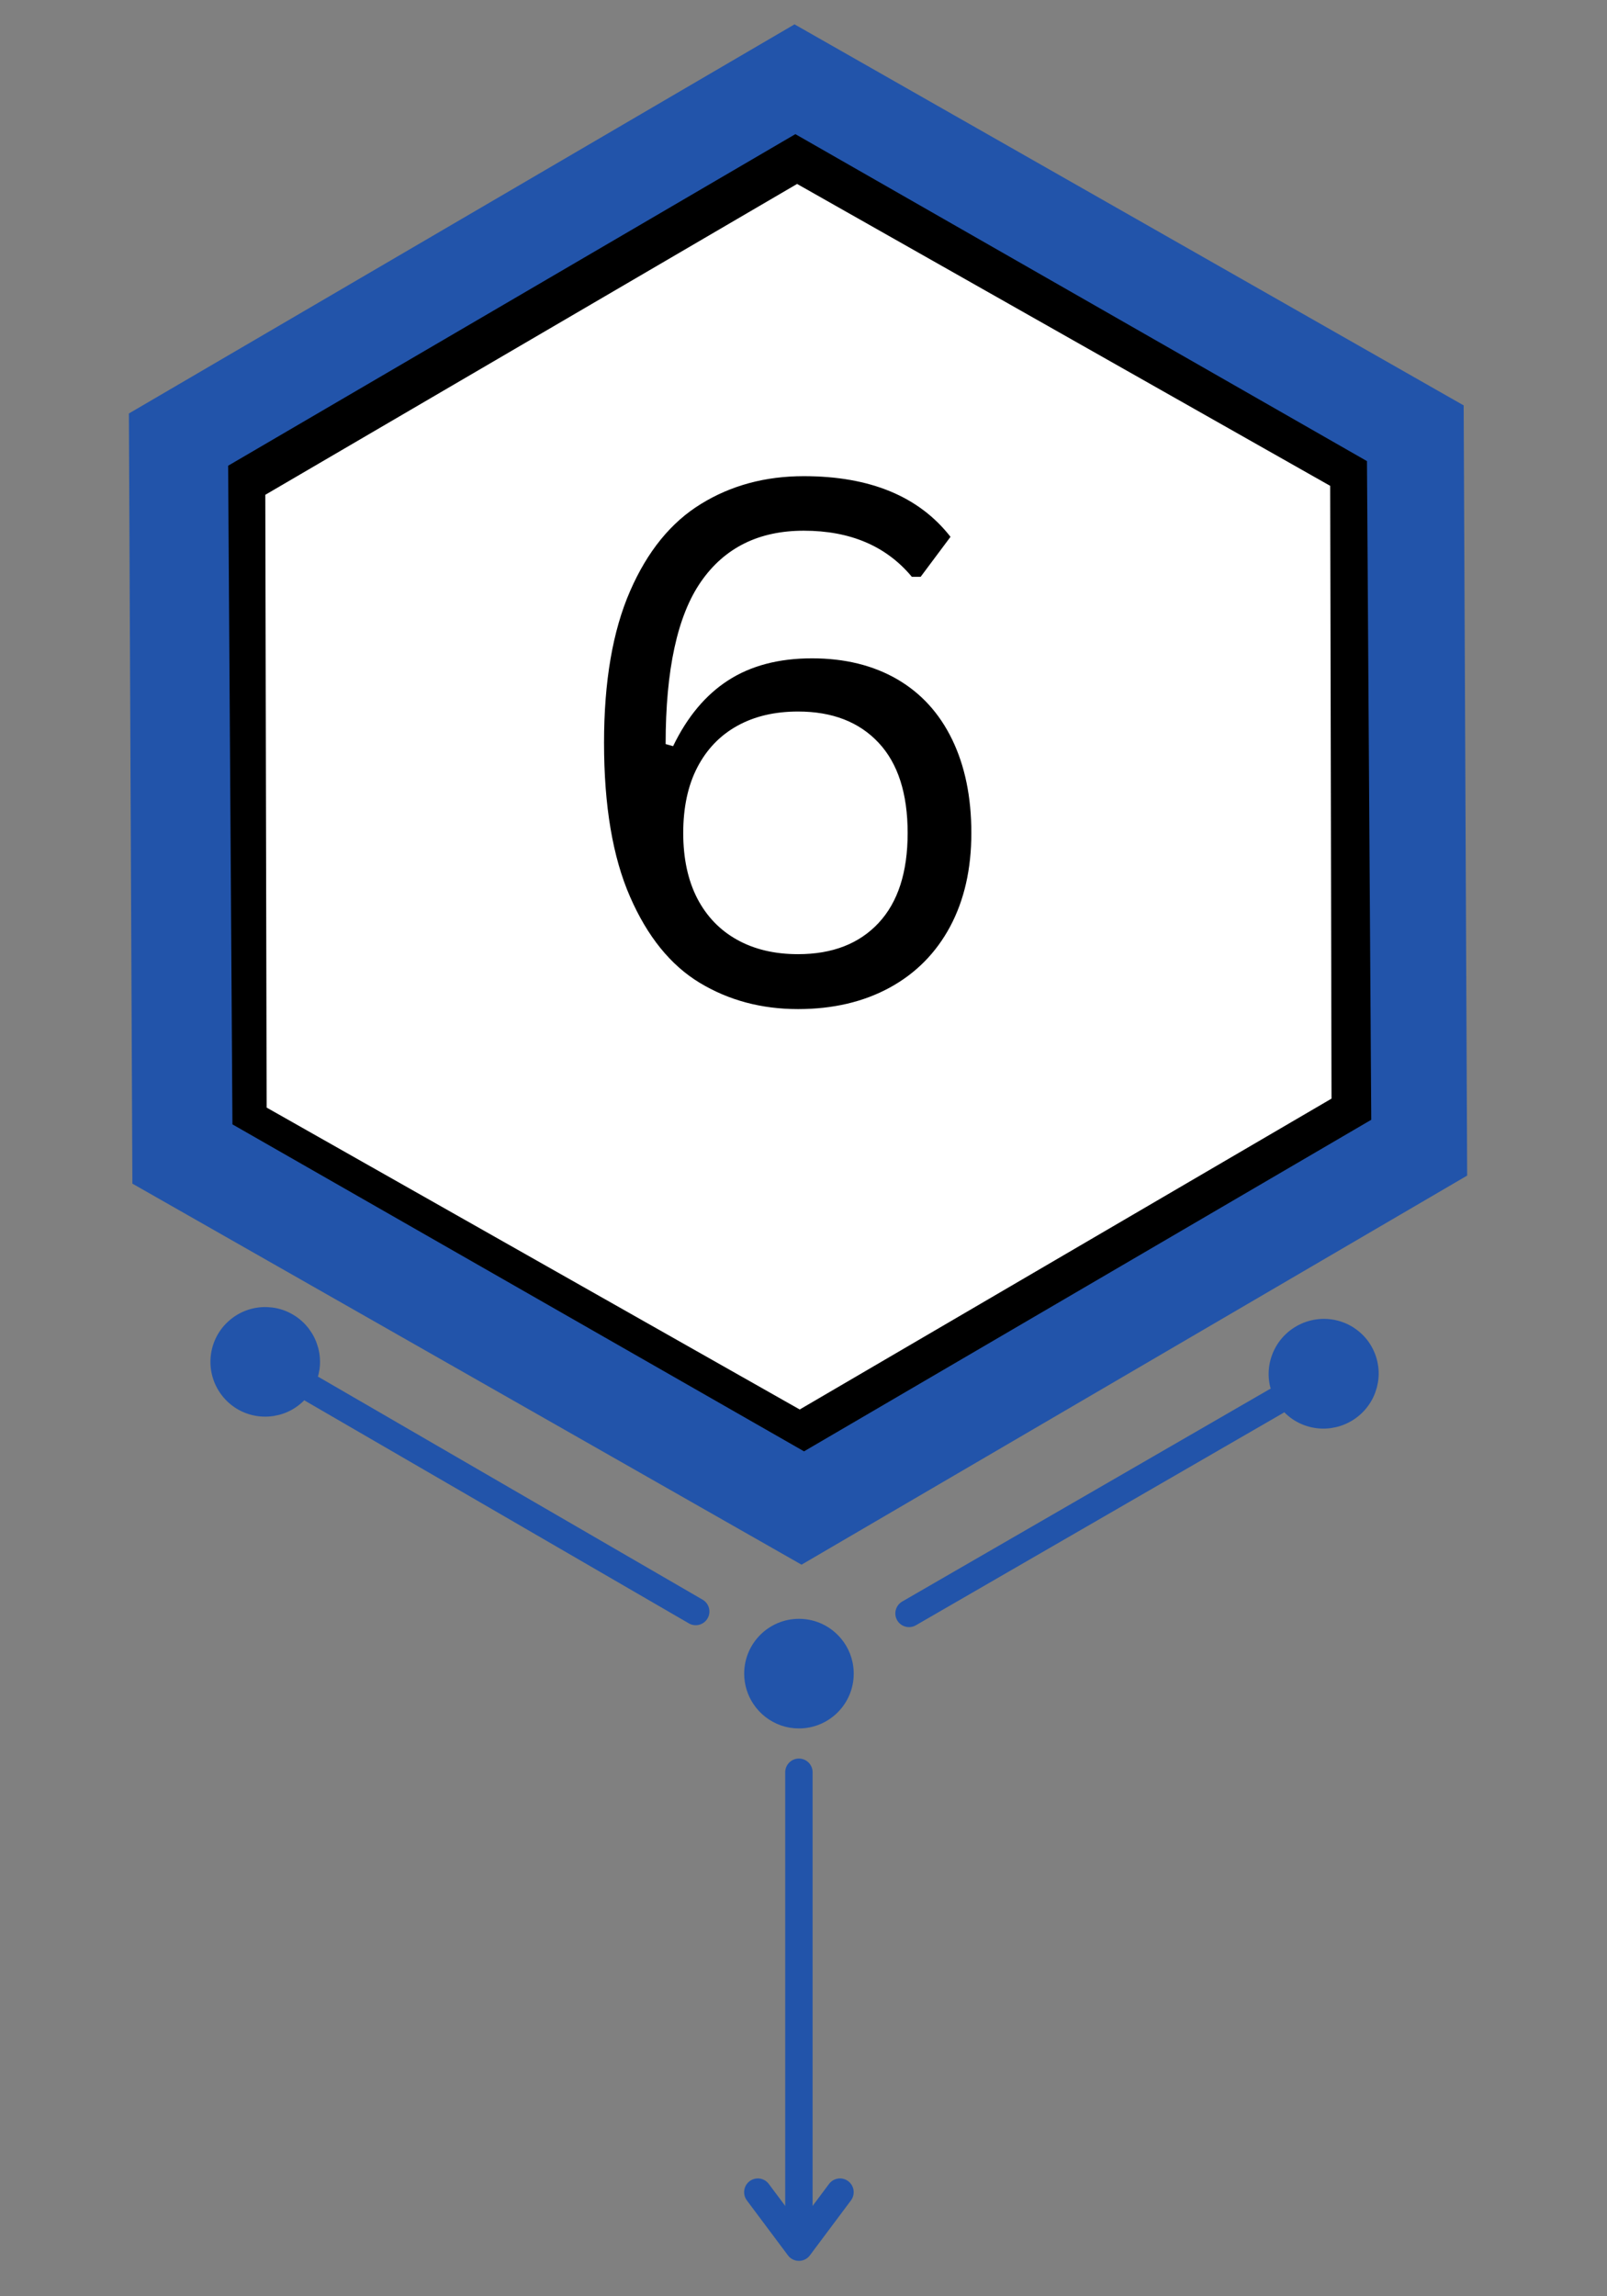
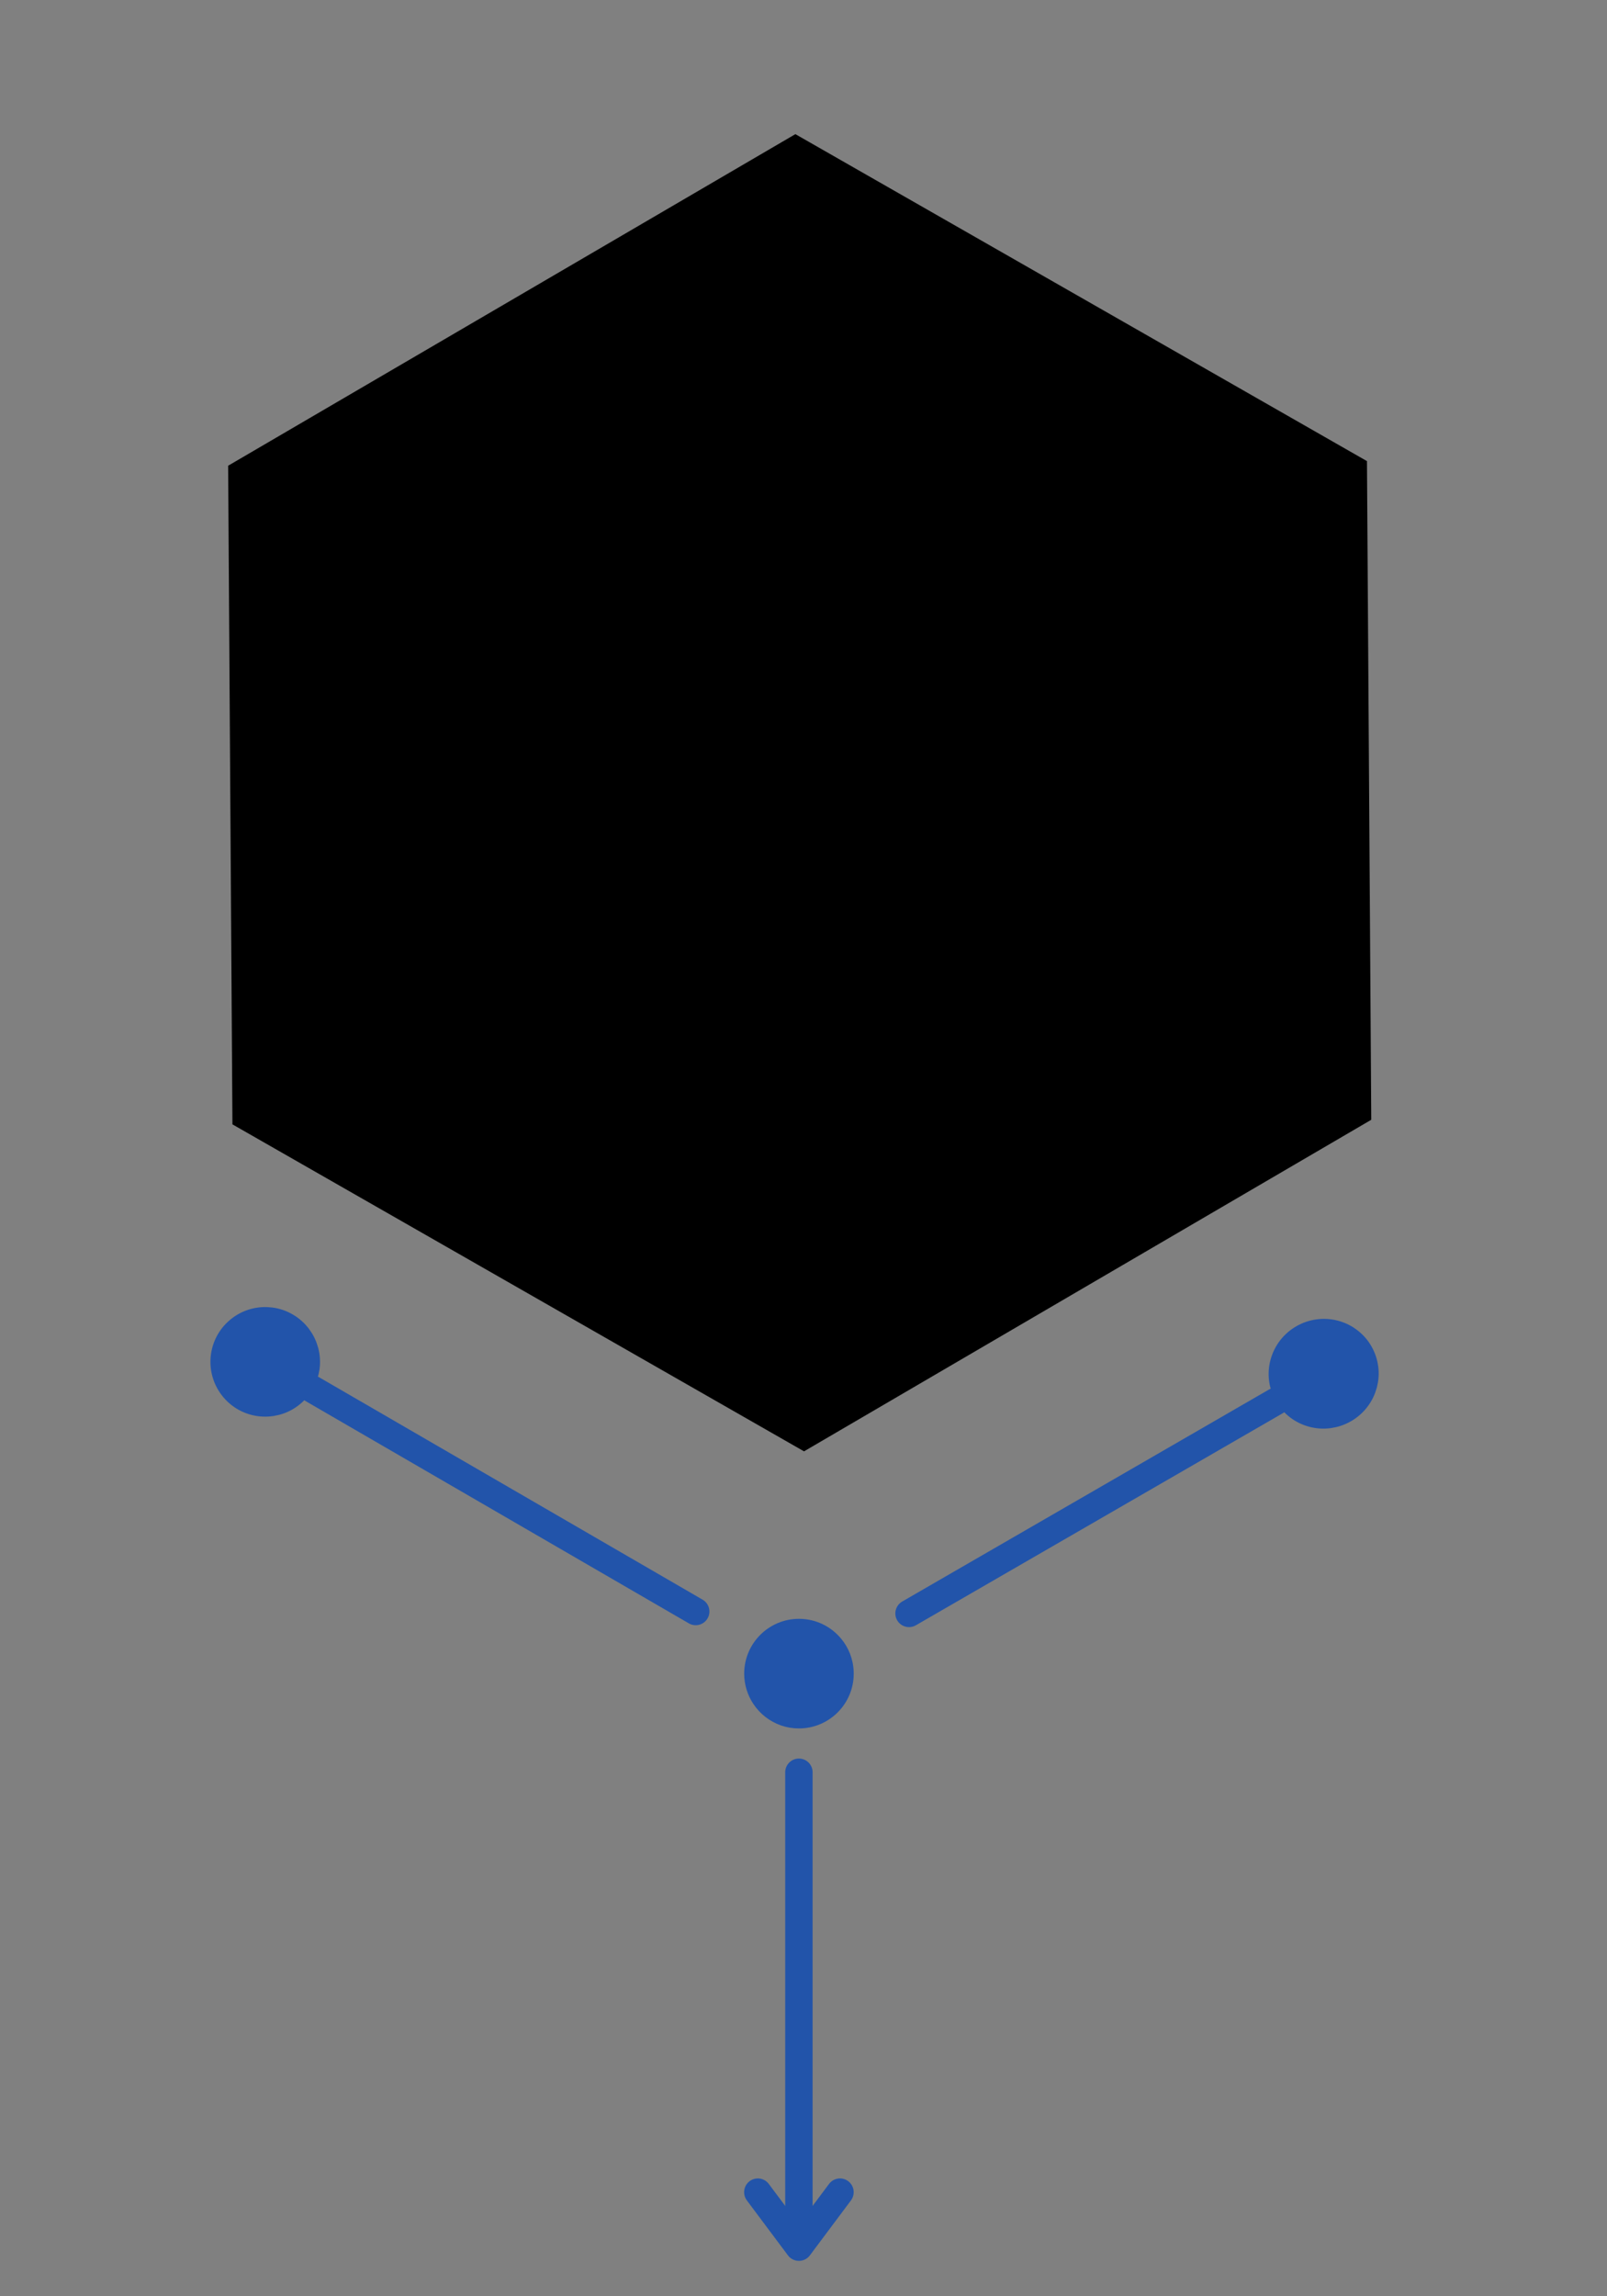
<svg xmlns="http://www.w3.org/2000/svg" width="175" zoomAndPan="magnify" viewBox="0 0 131.25 187.5" height="250" preserveAspectRatio="xMidYMid meet" version="1.0">
  <rect x="0" y="0" width="131.25" height="187.5" fill="#808080" stroke="none" />
  <defs>
    <g />
    <clipPath id="400c1f2caf">
-       <path d="M 10 1 L 120 1 L 120 128 L 10 128 Z M 10 1 " clip-rule="nonzero" />
-     </clipPath>
+       </clipPath>
    <clipPath id="63e57f2993">
      <path d="M 147.051 80.082 L 38.242 143.672 L -16.695 49.672 L 92.113 -13.922 Z M 147.051 80.082 " clip-rule="nonzero" />
    </clipPath>
    <clipPath id="48a4ef74c1">
-       <path d="M 147.051 80.082 L 38.242 143.672 L -16.695 49.672 L 92.113 -13.922 Z M 147.051 80.082 " clip-rule="nonzero" />
-     </clipPath>
+       </clipPath>
    <clipPath id="a36bd51d6b">
      <path d="M 18 10 L 112 10 L 112 119 L 18 119 Z M 18 10 " clip-rule="nonzero" />
    </clipPath>
    <clipPath id="254e2f290e">
      <path d="M 135.191 77.879 L 42.477 132.062 L -4.559 51.582 L 88.156 -2.602 Z M 135.191 77.879 " clip-rule="nonzero" />
    </clipPath>
    <clipPath id="e16531f3d1">
      <path d="M 135.191 77.879 L 42.477 132.062 L -4.559 51.582 L 88.156 -2.602 Z M 135.191 77.879 " clip-rule="nonzero" />
    </clipPath>
    <clipPath id="8ddec6e0bc">
      <path d="M 21 15 L 109 15 L 109 116 L 21 116 Z M 21 15 " clip-rule="nonzero" />
    </clipPath>
    <clipPath id="818b3fd560">
      <path d="M 130.492 77 L 43.574 127.797 L -0.074 53.109 L 86.844 2.312 Z M 130.492 77 " clip-rule="nonzero" />
    </clipPath>
    <clipPath id="a503a3afe4">
      <path d="M 130.492 77 L 43.574 127.797 L -0.074 53.109 L 86.844 2.312 Z M 130.492 77 " clip-rule="nonzero" />
    </clipPath>
    <clipPath id="4ff7eba0b0">
      <path d="M 130.492 77 L 43.574 127.797 L -0.074 53.109 L 86.844 2.312 Z M 130.492 77 " clip-rule="nonzero" />
    </clipPath>
    <clipPath id="a1d6dc0d70">
      <path d="M 60.781 132.184 L 69.73 132.184 L 69.73 141.133 L 60.781 141.133 Z M 60.781 132.184 " clip-rule="nonzero" />
    </clipPath>
  </defs>
  <g clip-path="url(#400c1f2caf)">
    <g clip-path="url(#63e57f2993)">
      <g clip-path="url(#48a4ef74c1)">
        <path fill="#2254aa" d="M 64.891 1.988 L 119.543 33.102 L 119.828 95.992 L 65.465 127.762 L 10.812 96.648 L 10.527 33.762 Z M 64.891 1.988 " fill-opacity="1" fill-rule="nonzero" />
      </g>
    </g>
  </g>
  <g clip-path="url(#a36bd51d6b)">
    <g clip-path="url(#254e2f290e)">
      <g clip-path="url(#e16531f3d1)">
        <path fill="#000000" d="M 64.961 10.953 L 111.645 37.652 L 111.996 91.434 L 65.668 118.508 L 18.984 91.809 L 18.633 38.027 Z M 64.961 10.953 " fill-opacity="1" fill-rule="nonzero" />
      </g>
    </g>
  </g>
  <g clip-path="url(#8ddec6e0bc)">
    <g clip-path="url(#818b3fd560)">
      <g clip-path="url(#a503a3afe4)">
        <g clip-path="url(#4ff7eba0b0)">
-           <path fill="#ffffff" d="M 65.102 15.02 L 108.641 39.672 L 108.75 89.707 L 65.316 115.09 L 21.777 90.438 L 21.668 40.402 Z M 65.102 15.02 " fill-opacity="1" fill-rule="nonzero" />
-         </g>
+           </g>
      </g>
    </g>
  </g>
  <path stroke-linecap="round" transform="matrix(0, 0.748, -0.746, 0, 66.368, 143.591)" fill="none" stroke-linejoin="miter" d="M 1.502 1.499 L 52.586 1.499 " stroke="#2254aa" stroke-width="3" stroke-opacity="1" stroke-miterlimit="4" />
  <path stroke-linecap="round" transform="matrix(0, 2.244, -2.237, 0, 65.25, 184.612)" fill="none" stroke-linejoin="round" d="M -2.501 -1.5 L -0.501 -0 L -2.501 1.5 " stroke="#2254aa" stroke-width="1" stroke-opacity="1" stroke-miterlimit="4" />
  <g clip-path="url(#a1d6dc0d70)">
    <path fill="#2254aa" d="M 60.781 136.66 C 60.781 134.188 62.785 132.184 65.254 132.184 C 66.641 132.184 67.875 132.812 68.695 133.801 C 69.309 134.535 69.688 135.473 69.723 136.496 C 69.727 136.551 69.727 136.605 69.727 136.66 C 69.727 139.129 67.727 141.133 65.254 141.133 C 64.746 141.133 64.258 141.051 63.805 140.895 C 62.863 140.57 62.062 139.941 61.523 139.125 C 61.055 138.418 60.781 137.57 60.781 136.66 " fill-opacity="1" fill-rule="nonzero" />
  </g>
  <g fill="#000000" fill-opacity="1">
    <g transform="translate(44.99, 81.787)">
      <g>
        <path d="M 20.188 0.609 C 17.195 0.609 14.516 -0.109 12.141 -1.547 C 9.773 -2.984 7.883 -5.32 6.469 -8.562 C 5.051 -11.801 4.344 -15.992 4.344 -21.141 C 4.344 -26.141 5.051 -30.266 6.469 -33.516 C 7.883 -36.766 9.816 -39.141 12.266 -40.641 C 14.711 -42.148 17.508 -42.906 20.656 -42.906 C 26.07 -42.906 30.066 -41.254 32.641 -37.953 L 30.203 -34.688 L 29.484 -34.688 C 27.398 -37.195 24.457 -38.453 20.656 -38.453 C 16.988 -38.453 14.191 -37.066 12.266 -34.297 C 10.336 -31.523 9.375 -27.102 9.375 -21.031 L 9.984 -20.859 C 11.141 -23.254 12.641 -25.047 14.484 -26.234 C 16.336 -27.43 18.617 -28.031 21.328 -28.031 C 24.004 -28.031 26.32 -27.461 28.281 -26.328 C 30.238 -25.191 31.738 -23.547 32.781 -21.391 C 33.82 -19.242 34.344 -16.703 34.344 -13.766 C 34.344 -10.836 33.766 -8.289 32.609 -6.125 C 31.453 -3.969 29.805 -2.305 27.672 -1.141 C 25.535 0.023 23.039 0.609 20.188 0.609 Z M 20.188 -3.875 C 22.988 -3.875 25.18 -4.723 26.766 -6.422 C 28.348 -8.117 29.141 -10.566 29.141 -13.766 C 29.141 -16.992 28.348 -19.453 26.766 -21.141 C 25.18 -22.836 22.988 -23.688 20.188 -23.688 C 18.281 -23.688 16.625 -23.297 15.219 -22.516 C 13.812 -21.734 12.723 -20.598 11.953 -19.109 C 11.191 -17.629 10.812 -15.848 10.812 -13.766 C 10.812 -11.703 11.191 -9.926 11.953 -8.438 C 12.723 -6.957 13.812 -5.828 15.219 -5.047 C 16.625 -4.266 18.281 -3.875 20.188 -3.875 Z M 20.188 -3.875 " />
      </g>
    </g>
  </g>
  <path stroke-linecap="round" transform="matrix(-0.649, 0.375, -0.373, -0.646, 112.563, 110.891)" fill="none" stroke-linejoin="miter" d="M 12.001 1.499 L 58.176 1.498 " stroke="#2254aa" stroke-width="3" stroke-opacity="1" stroke-miterlimit="4" />
  <path stroke-linecap="butt" transform="matrix(-1.948, 1.125, -1.119, -1.937, 112.004, 109.922)" fill-opacity="1" fill="#2254aa" fill-rule="nonzero" stroke-linejoin="miter" d="M 3.501 0 C 3.499 0.199 3.461 0.39 3.386 0.574 C 3.31 0.758 3.201 0.921 3.06 1.061 C 2.92 1.201 2.757 1.31 2.575 1.386 C 2.391 1.462 2.199 1.5 2 1.5 C 1.802 1.5 1.609 1.462 1.426 1.386 C 1.243 1.31 1.08 1.202 0.939 1.061 C 0.799 0.92 0.69 0.757 0.615 0.575 C 0.538 0.391 0.499 0.199 0.5 -0 C 0.5 -0.2 0.539 -0.391 0.615 -0.575 C 0.69 -0.759 0.799 -0.919 0.94 -1.061 C 1.081 -1.201 1.241 -1.31 1.426 -1.386 C 1.61 -1.463 1.802 -1.5 2 -1.5 C 2.199 -1.5 2.389 -1.462 2.575 -1.386 C 2.758 -1.31 2.92 -1.202 3.061 -1.06 C 3.201 -0.92 3.31 -0.758 3.386 -0.575 C 3.462 -0.389 3.5 -0.198 3.501 0 Z M 3.501 0 " stroke="#2254aa" stroke-width="1" stroke-opacity="1" stroke-miterlimit="4" />
  <path stroke-linecap="round" transform="matrix(0.645, 0.374, -0.374, 0.645, 18.353, 107.987)" fill="none" stroke-linejoin="miter" d="M 12.002 1.501 L 60.512 1.501 " stroke="#2254aa" stroke-width="3" stroke-opacity="1" stroke-miterlimit="4" />
  <path stroke-linecap="butt" transform="matrix(1.935, 1.123, -1.123, 1.935, 17.791, 108.955)" fill-opacity="1" fill="#2254aa" fill-rule="nonzero" stroke-linejoin="miter" d="M 3.5 0 C 3.5 0.198 3.462 0.39 3.385 0.574 C 3.31 0.758 3.202 0.92 3.061 1.06 C 2.919 1.201 2.758 1.309 2.574 1.386 C 2.39 1.462 2.199 1.501 2.001 1.501 C 1.8 1.5 1.609 1.462 1.426 1.386 C 1.242 1.309 1.08 1.201 0.94 1.061 C 0.799 0.92 0.691 0.757 0.614 0.573 C 0.538 0.389 0.5 0.199 0.499 -0 C 0.5 -0.198 0.538 -0.39 0.615 -0.574 C 0.69 -0.757 0.799 -0.921 0.939 -1.061 C 1.08 -1.201 1.242 -1.309 1.425 -1.386 C 1.609 -1.462 1.801 -1.501 2.001 -1.5 C 2.199 -1.5 2.391 -1.462 2.574 -1.386 C 2.758 -1.309 2.919 -1.201 3.061 -1.061 C 3.201 -0.921 3.31 -0.758 3.387 -0.574 C 3.461 -0.389 3.499 -0.199 3.5 0 Z M 3.5 0 " stroke="#2254aa" stroke-width="1" stroke-opacity="1" stroke-miterlimit="4" />
</svg>